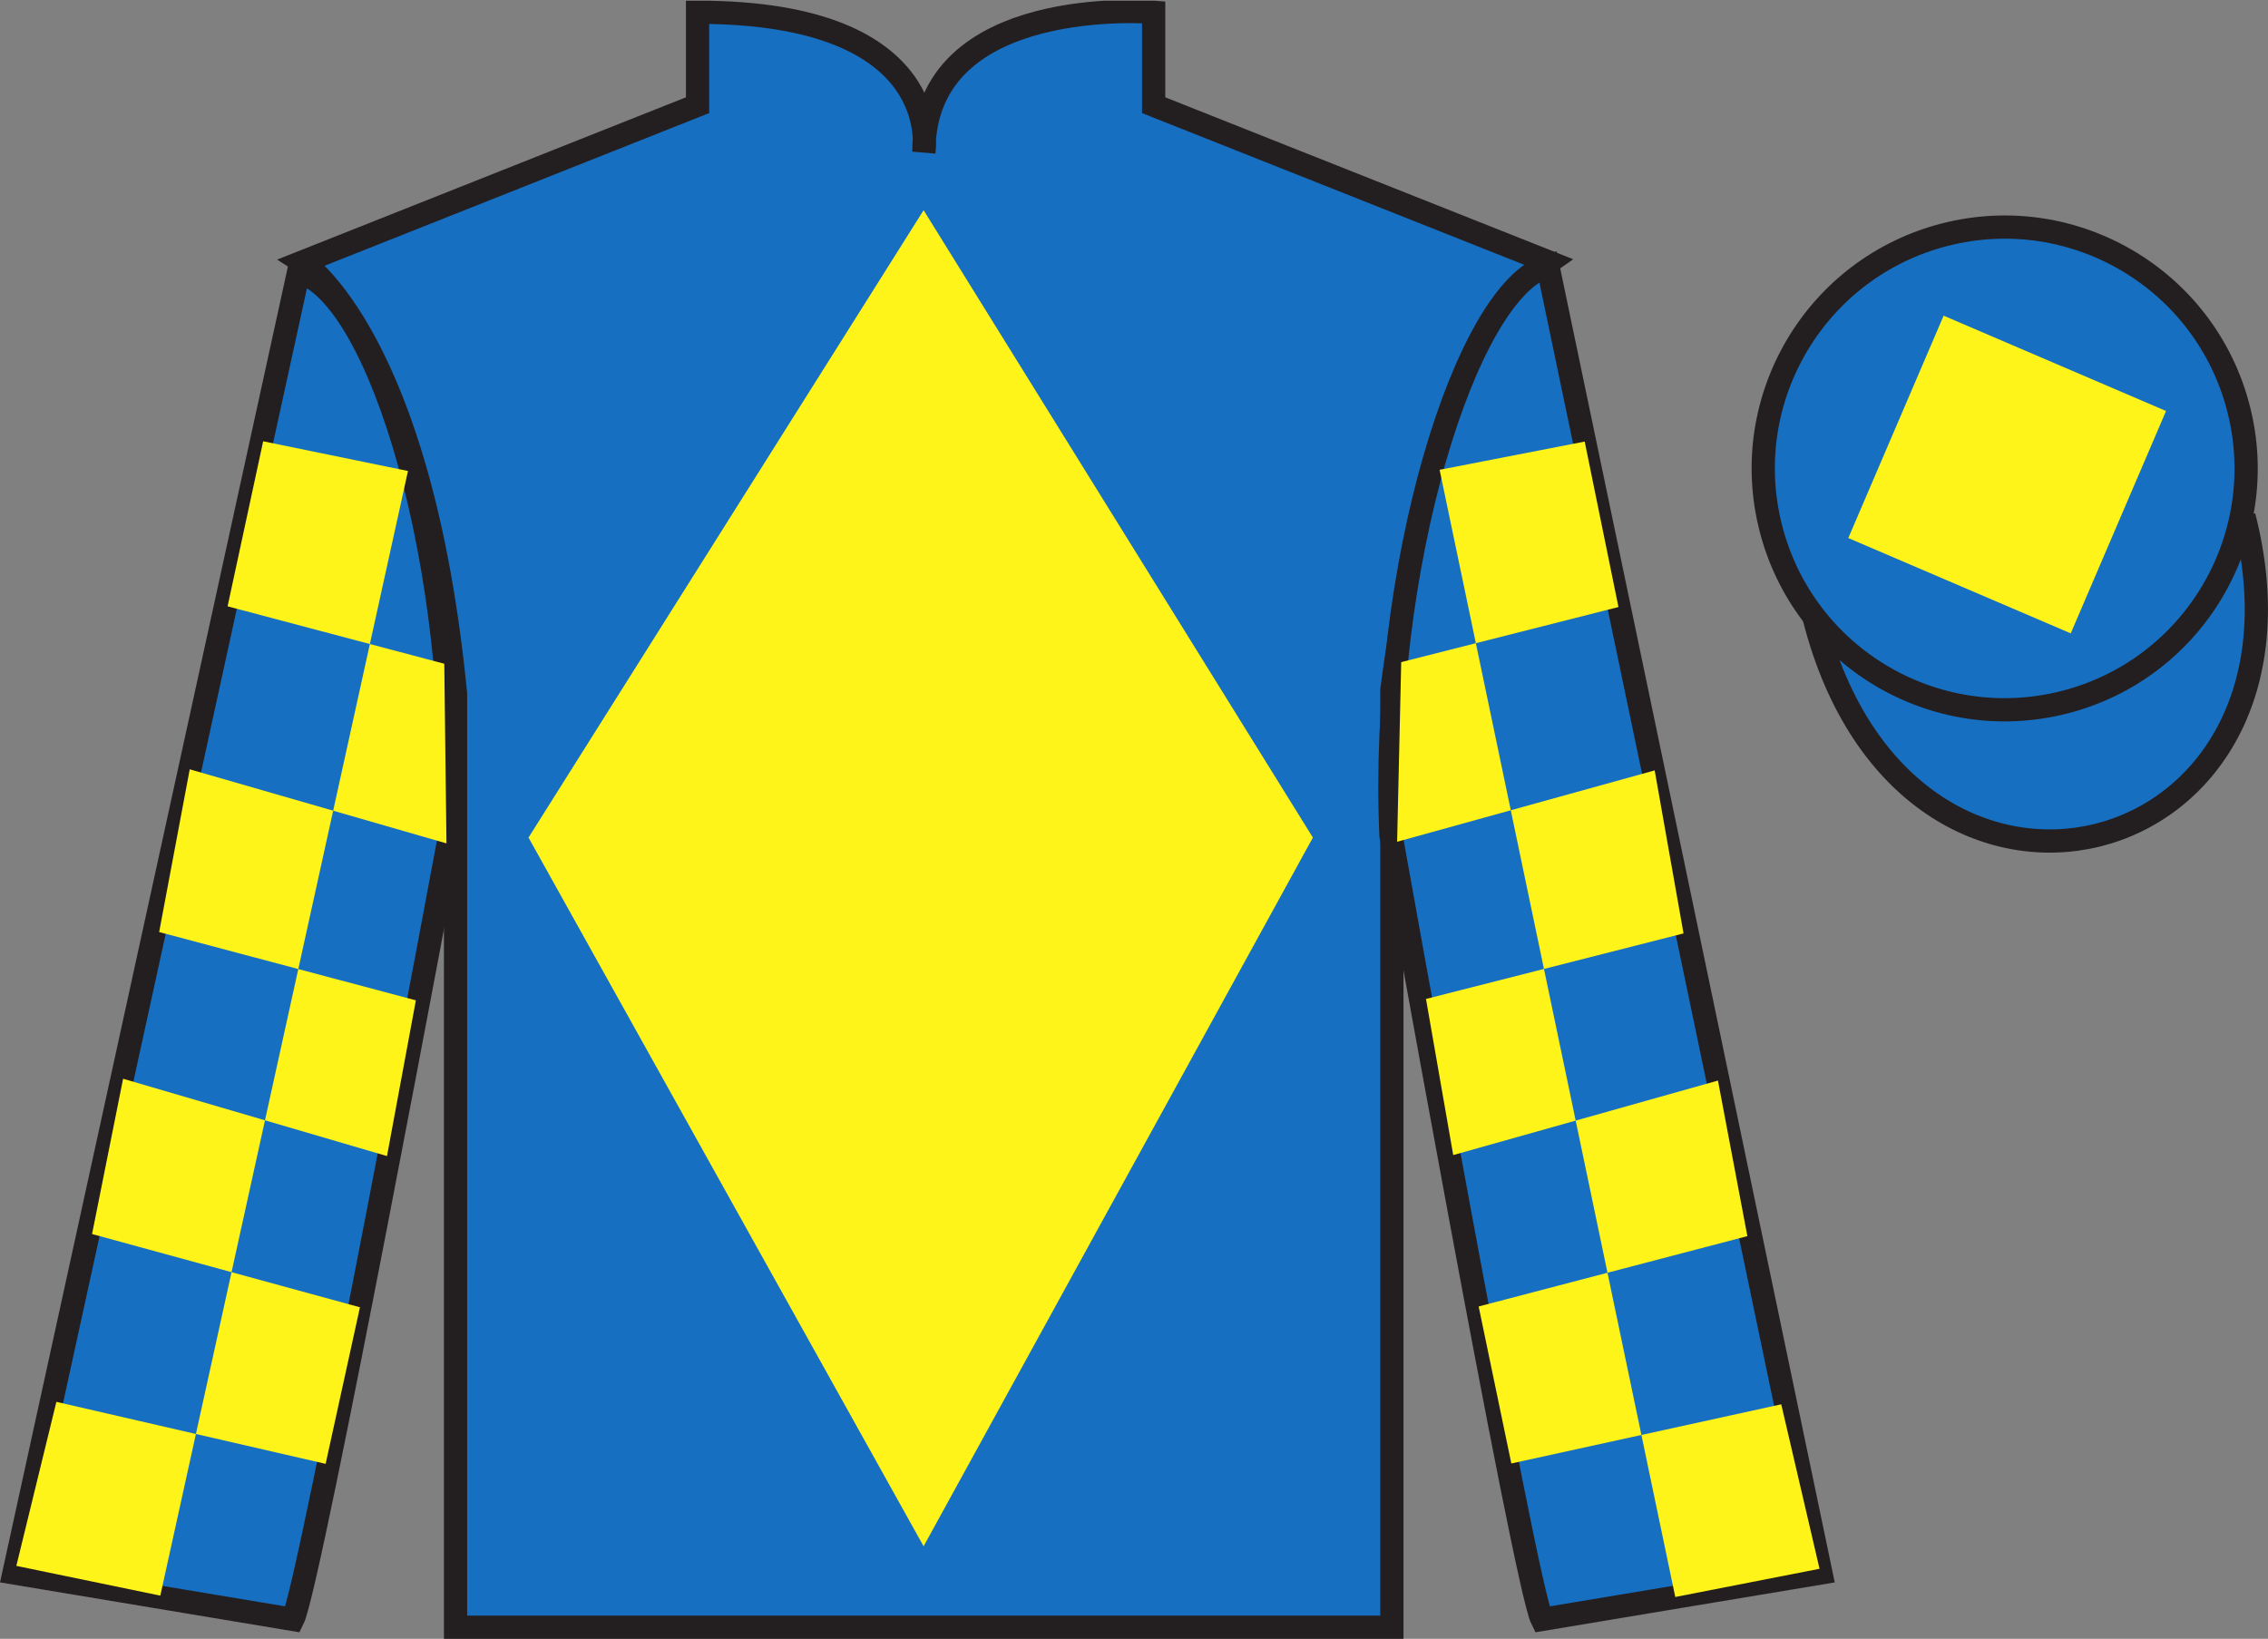
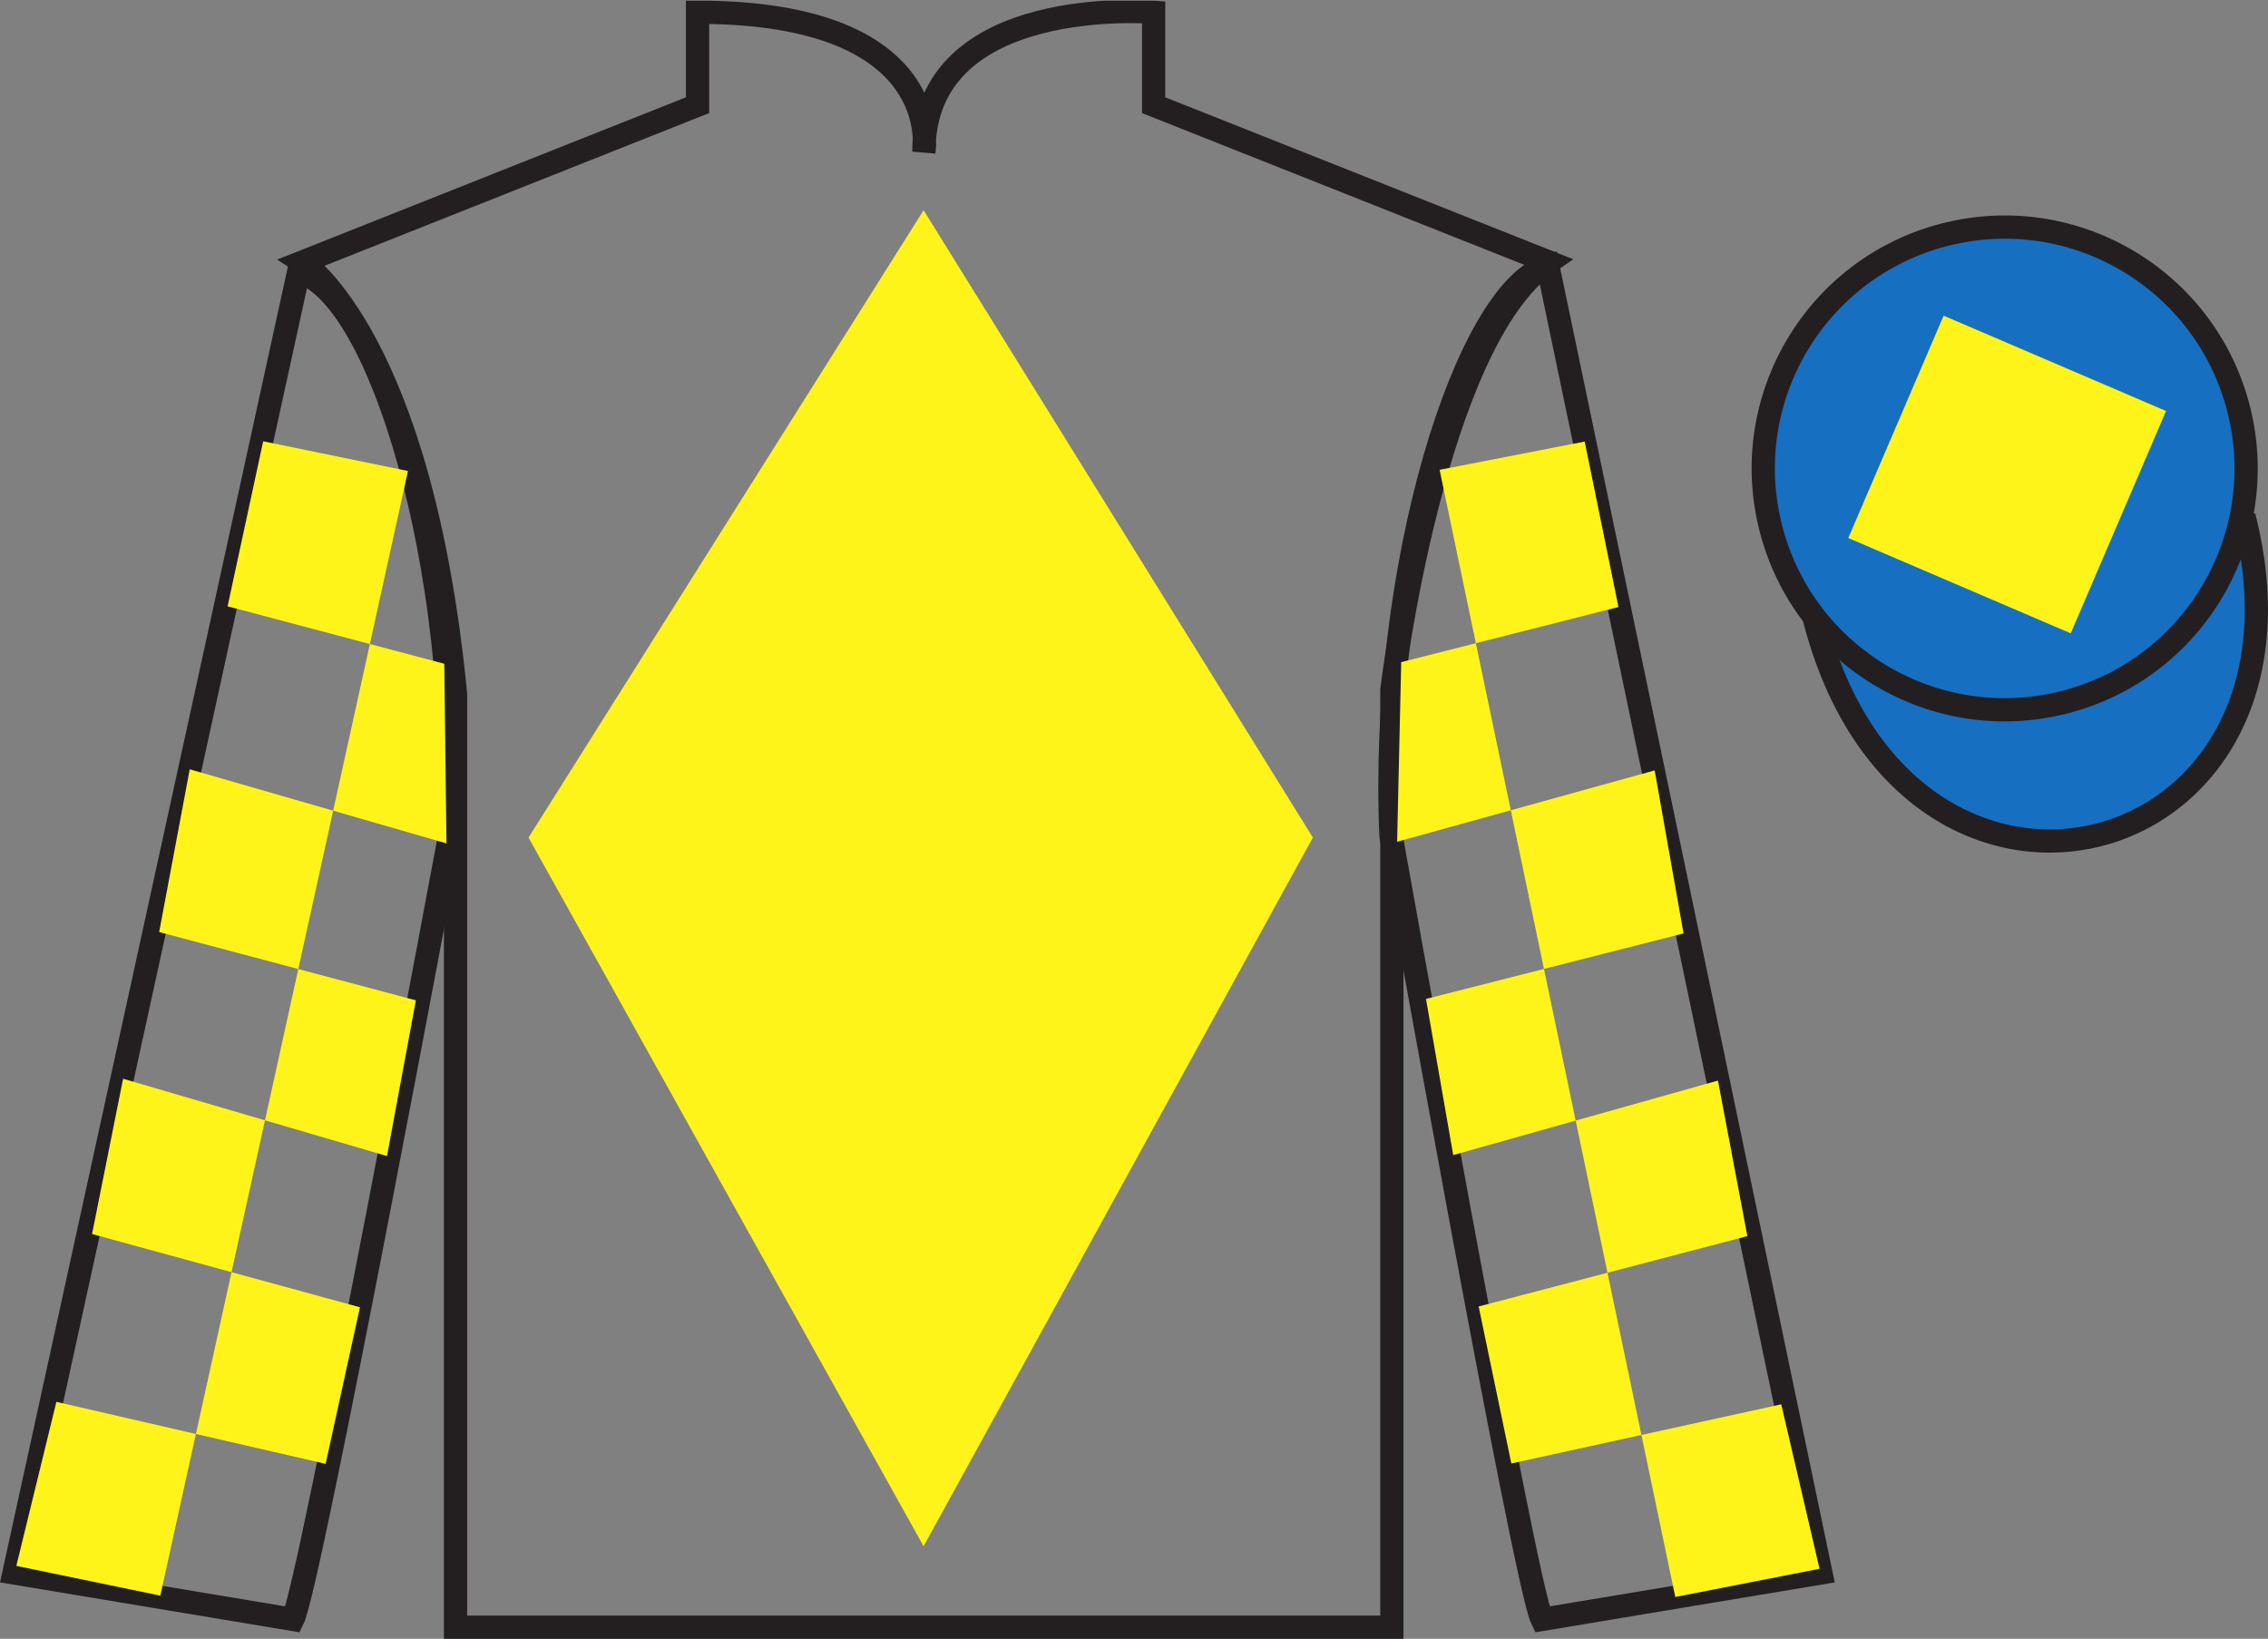
<svg xmlns="http://www.w3.org/2000/svg" width="97.59pt" height="70.53pt" viewBox="0 0 97.59 70.53" version="1.1">
  <rect x="0" y="0" width="97.59" height="70.53" fill="#808080" stroke="none" />
  <defs>
    <clipPath id="clip1">
      <path d="M 0 70.531 L 97.59 70.531 L 97.59 0.031 L 0 0.031 L 0 70.531 Z M 0 70.531 " />
    </clipPath>
  </defs>
  <g id="surface0">
    <g clip-path="url(#clip1)" clip-rule="nonzero">
-       <path style=" stroke:none;fill-rule:nonzero;fill:rgb(9.02%,43.529%,75.491%);fill-opacity:1;" d="M 13.016 11.277 C 13.016 11.277 18.102 14.527 19.602 29.863 C 19.602 29.863 19.602 44.863 19.602 70.031 L 59.891 70.031 L 59.891 29.695 C 59.891 29.695 61.684 14.695 66.641 11.277 L 49.641 4.527 L 49.641 0.527 C 49.641 0.527 39.754 -0.305 39.754 6.527 C 39.754 6.527 40.766 0.527 30.016 0.527 L 30.016 4.527 L 13.016 11.277 " />
      <path style="fill:none;stroke-width:10;stroke-linecap:butt;stroke-linejoin:miter;stroke:rgb(13.73%,12.16%,12.549%);stroke-opacity:1;stroke-miterlimit:4;" d="M 130.156 592.527 C 130.156 592.527 181.016 560.027 196.016 406.667 C 196.016 406.667 196.016 256.667 196.016 4.987 L 598.906 4.987 L 598.906 408.347 C 598.906 408.347 616.836 558.347 666.406 592.527 L 496.406 660.027 L 496.406 700.027 C 496.406 700.027 397.539 708.347 397.539 640.027 C 397.539 640.027 407.656 700.027 300.156 700.027 L 300.156 660.027 L 130.156 592.527 Z M 130.156 592.527 " transform="matrix(0.1,0,0,-0.1,0,70.53)" />
-       <path style=" stroke:none;fill-rule:nonzero;fill:rgb(9.02%,43.529%,75.491%);fill-opacity:1;" d="M 12.602 69.695 C 13.352 68.195 19.352 35.945 19.352 35.945 C 19.852 24.445 16.352 12.695 12.852 11.695 L 0.602 67.695 L 12.602 69.695 " />
      <path style="fill:none;stroke-width:10;stroke-linecap:butt;stroke-linejoin:miter;stroke:rgb(13.73%,12.16%,12.549%);stroke-opacity:1;stroke-miterlimit:4;" d="M 126.016 8.347 C 133.516 23.347 193.516 345.847 193.516 345.847 C 198.516 460.847 163.516 578.347 128.516 588.347 L 6.016 28.347 L 126.016 8.347 Z M 126.016 8.347 " transform="matrix(0.1,0,0,-0.1,0,70.53)" />
-       <path style=" stroke:none;fill-rule:nonzero;fill:rgb(9.02%,43.529%,75.491%);fill-opacity:1;" d="M 78.352 67.695 L 66.602 11.445 C 63.102 12.445 59.352 24.445 59.852 35.945 C 59.852 35.945 65.602 68.195 66.352 69.695 L 78.352 67.695 " />
      <path style="fill:none;stroke-width:10;stroke-linecap:butt;stroke-linejoin:miter;stroke:rgb(13.73%,12.16%,12.549%);stroke-opacity:1;stroke-miterlimit:4;" d="M 783.516 28.347 L 666.016 590.847 C 631.016 580.847 593.516 460.847 598.516 345.847 C 598.516 345.847 656.016 23.347 663.516 8.347 L 783.516 28.347 Z M 783.516 28.347 " transform="matrix(0.1,0,0,-0.1,0,70.53)" />
      <path style="fill-rule:nonzero;fill:rgb(9.02%,43.529%,75.491%);fill-opacity:1;stroke-width:10;stroke-linecap:butt;stroke-linejoin:miter;stroke:rgb(13.73%,12.16%,12.549%);stroke-opacity:1;stroke-miterlimit:4;" d="M 780.664 439.245 C 820.391 283.62 1004.336 331.198 965.547 483.191 " transform="matrix(0.1,0,0,-0.1,0,70.53)" />
      <path style=" stroke:none;fill-rule:nonzero;fill:rgb(9.02%,43.529%,75.491%);fill-opacity:1;" d="M 88.828 30.223 C 94.387 28.805 97.742 23.148 96.324 17.594 C 94.906 12.035 89.25 8.68 83.691 10.098 C 78.133 11.516 74.777 17.172 76.195 22.727 C 77.613 28.285 83.27 31.641 88.828 30.223 " />
      <path style="fill:none;stroke-width:10;stroke-linecap:butt;stroke-linejoin:miter;stroke:rgb(13.73%,12.16%,12.549%);stroke-opacity:1;stroke-miterlimit:4;" d="M 888.281 403.073 C 943.867 417.253 977.422 473.816 963.242 529.362 C 949.062 584.948 892.5 618.503 836.914 604.323 C 781.328 590.144 747.773 533.581 761.953 478.034 C 776.133 422.448 832.695 388.894 888.281 403.073 Z M 888.281 403.073 " transform="matrix(0.1,0,0,-0.1,0,70.53)" />
      <path style=" stroke:none;fill-rule:nonzero;fill:rgb(100%,95.41%,10.001%);fill-opacity:1;" d="M 89.102 27.258 L 93.203 17.688 L 83.633 13.586 L 79.531 23.156 L 89.102 27.258 " />
      <path style=" stroke:none;fill-rule:nonzero;fill:rgb(100%,95.41%,10.001%);fill-opacity:1;" d="M 39.742 9.047 L 22.742 36.047 L 39.742 66.547 L 56.492 36.047 L 39.742 9.047 " />
      <path style=" stroke:none;fill-rule:nonzero;fill:rgb(100%,95.41%,10.001%);fill-opacity:1;" d="M 11.324 18.992 L 17.555 20.27 L 6.898 68.672 L 0.703 67.391 L 2.426 60.332 L 14.012 63 L 15.488 56.262 L 3.961 53.109 L 5.297 46.426 L 16.652 49.754 L 17.895 43.051 L 6.848 40.113 L 8.164 33.109 L 19.211 36.297 L 19.117 28.566 L 9.793 26.094 L 11.324 18.992 " />
      <path style=" stroke:none;fill-rule:nonzero;fill:rgb(100%,95.41%,10.001%);fill-opacity:1;" d="M 68.188 19.004 L 61.945 20.219 L 72.086 68.73 L 78.293 67.516 L 76.645 60.438 L 65.031 62.984 L 63.625 56.227 L 75.188 53.199 L 73.922 46.504 L 62.531 49.711 L 61.359 42.992 L 72.441 40.172 L 71.199 33.156 L 60.117 36.227 L 60.293 28.496 L 69.641 26.125 L 68.188 19.004 " />
    </g>
  </g>
</svg>